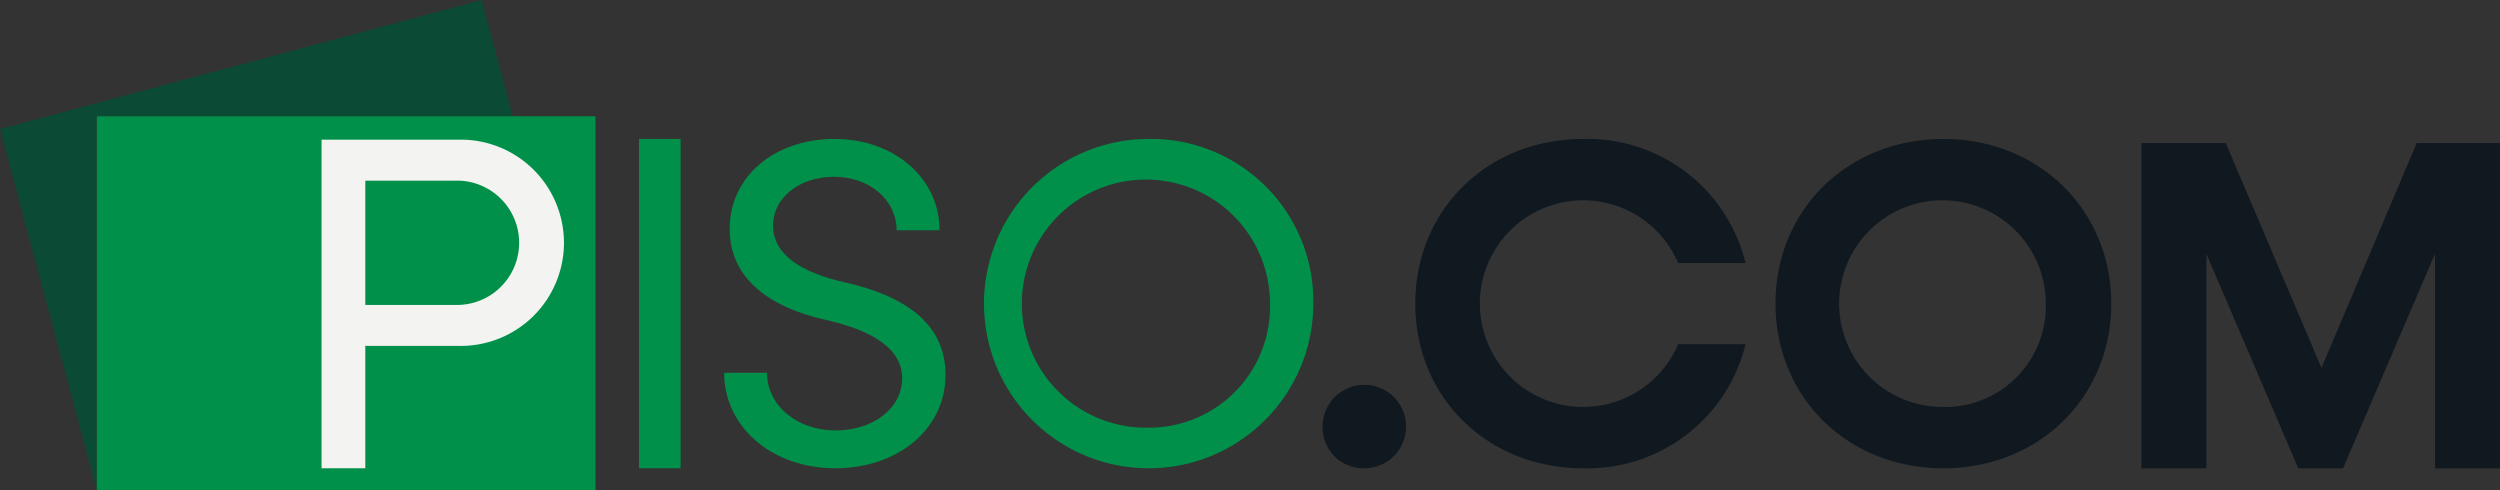
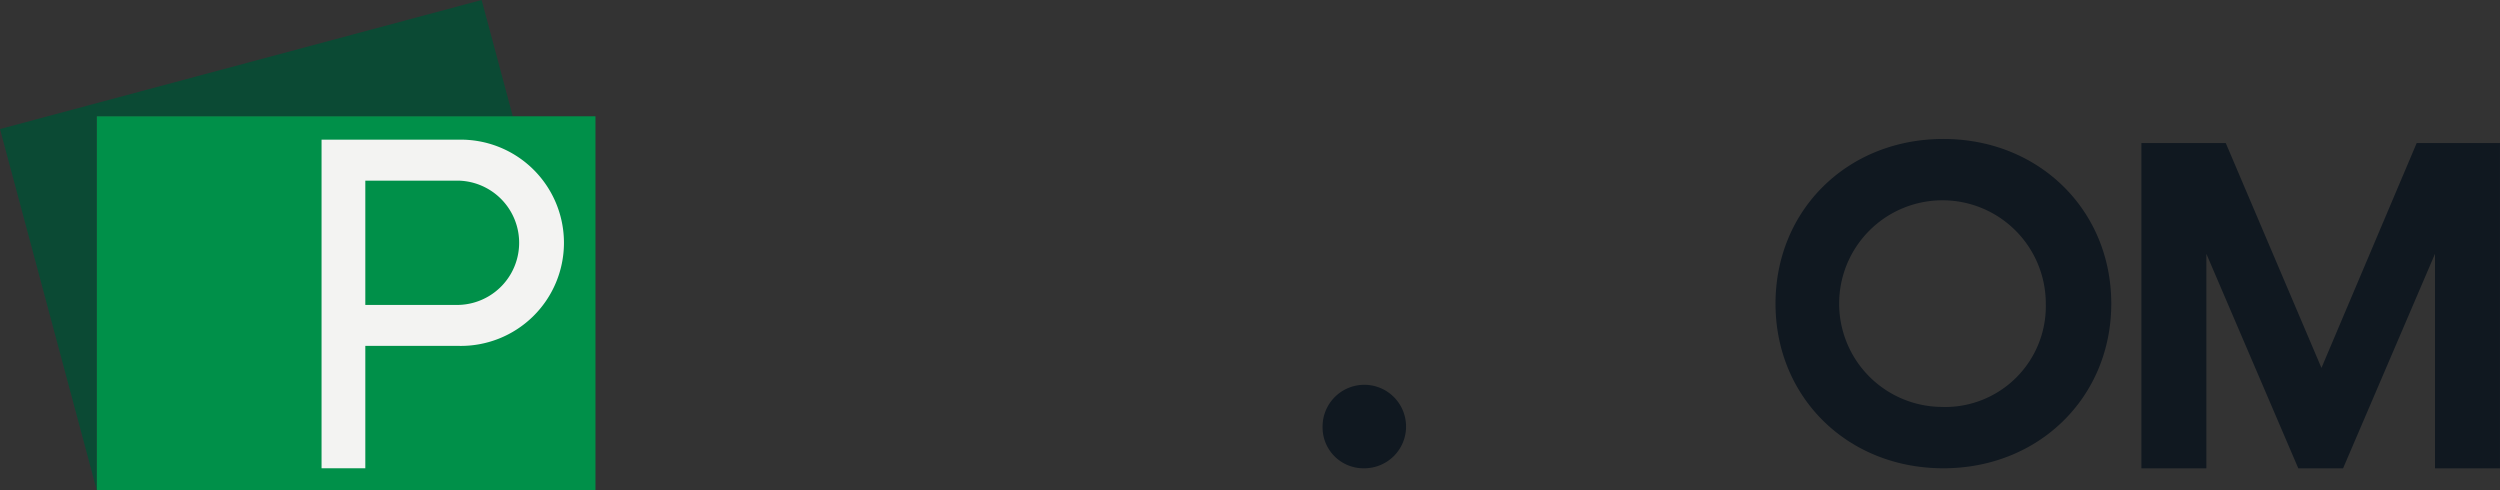
<svg xmlns="http://www.w3.org/2000/svg" width="219.248" height="42.997" viewBox="0 0 219.248 42.997">
  <rect x="0" y="0" width="219.248" height="42.997" fill="#333333" stroke="none" />
  <g id="logo" transform="translate(-140 -35.002)">
    <path id="Caminho_1" data-name="Caminho 1" d="M61.016,447.871l-2.733-10.2L16.044,448.988l8.488,31.679v-32.8Z" transform="translate(123.956 -402.669)" fill="#0b4a34" />
    <path id="Caminho_2" data-name="Caminho 2" d="M93.079,486.4H56.6v32.8h43.729V486.4Z" transform="translate(91.893 -441.199)" fill="#009049" />
    <path id="Caminho_3" data-name="Caminho 3" d="M162.79,496.193H150.762v28.818H154.6V514.277h8.186a9.044,9.044,0,1,0,0-18.084Zm-.042,14.492H154.6v-10.9h8.144a5.451,5.451,0,0,1,0,10.9Z" transform="translate(17.438 -448.941)" fill="#f3f3f2" />
-     <path id="Caminho_4" data-name="Caminho 4" d="M283.75,495.894H287.4v28.881H283.75Z" transform="translate(-87.713 -448.705)" fill="#009049" />
-     <path id="Caminho_5" data-name="Caminho 5" d="M319.42,516.4h3.762c0,2.872,2.629,5.056,6.027,5.056,3.277,0,5.825-1.942,5.825-4.571,0-2.588-2.589-4.206-6.755-5.137-4.854-1.092-8.373-3.6-8.373-7.969,0-4.611,3.964-7.887,9.182-7.887,5.259,0,9.223,3.438,9.223,8.009h-3.762c0-2.67-2.387-4.692-5.5-4.692-2.953,0-5.34,1.779-5.34,4.288,0,2.467,2.346,4.085,6.31,4.975,5.016,1.133,8.818,3.479,8.818,8.09,0,4.813-4.207,8.211-9.667,8.211-5.582,0-9.748-3.641-9.748-8.373" transform="translate(-115.916 -448.705)" fill="#009049" />
-     <path id="Caminho_6" data-name="Caminho 6" d="M441.376,495.894a14.441,14.441,0,1,0,14.6,14.441A14.235,14.235,0,0,0,441.376,495.894Zm0,25.321a10.881,10.881,0,1,1,10.8-10.881A10.617,10.617,0,0,1,441.376,521.215Z" transform="translate(-200.799 -448.705)" fill="#009049" />
    <path id="Caminho_7" data-name="Caminho 7" d="M570.158,602.724a3.661,3.661,0,1,1,3.681,3.64,3.585,3.585,0,0,1-3.681-3.64" transform="translate(-314.169 -530.294)" fill="#101820" />
-     <path id="Caminho_8" data-name="Caminho 8" d="M609,510.335c0-8.211,6.31-14.441,14.723-14.441a14.266,14.266,0,0,1,14.238,10.881h-5.906a9.061,9.061,0,1,0,0,7.119h5.906a14.266,14.266,0,0,1-14.238,10.881c-8.413,0-14.723-6.229-14.723-14.44" transform="translate(-344.88 -448.705)" fill="#101820" />
    <path id="Caminho_9" data-name="Caminho 9" d="M774.646,495.894c-8.413,0-14.723,6.229-14.723,14.441s6.31,14.44,14.723,14.44c8.373,0,14.723-6.229,14.723-14.44S783.02,495.894,774.646,495.894Zm0,23.5a9.061,9.061,0,1,1,8.98-9.061A8.838,8.838,0,0,1,774.646,519.4Z" transform="translate(-464.212 -448.705)" fill="#101820" />
    <path id="Caminho_10" data-name="Caminho 10" d="M944.624,497.6v28.524h-5.7v-18.81l-8.061,18.81h-3.927l-8.061-18.81v18.81h-5.7V497.6h7.4l8.392,19.719,8.351-19.719Z" transform="translate(-585.377 -450.051)" fill="#101820" />
  </g>
</svg>